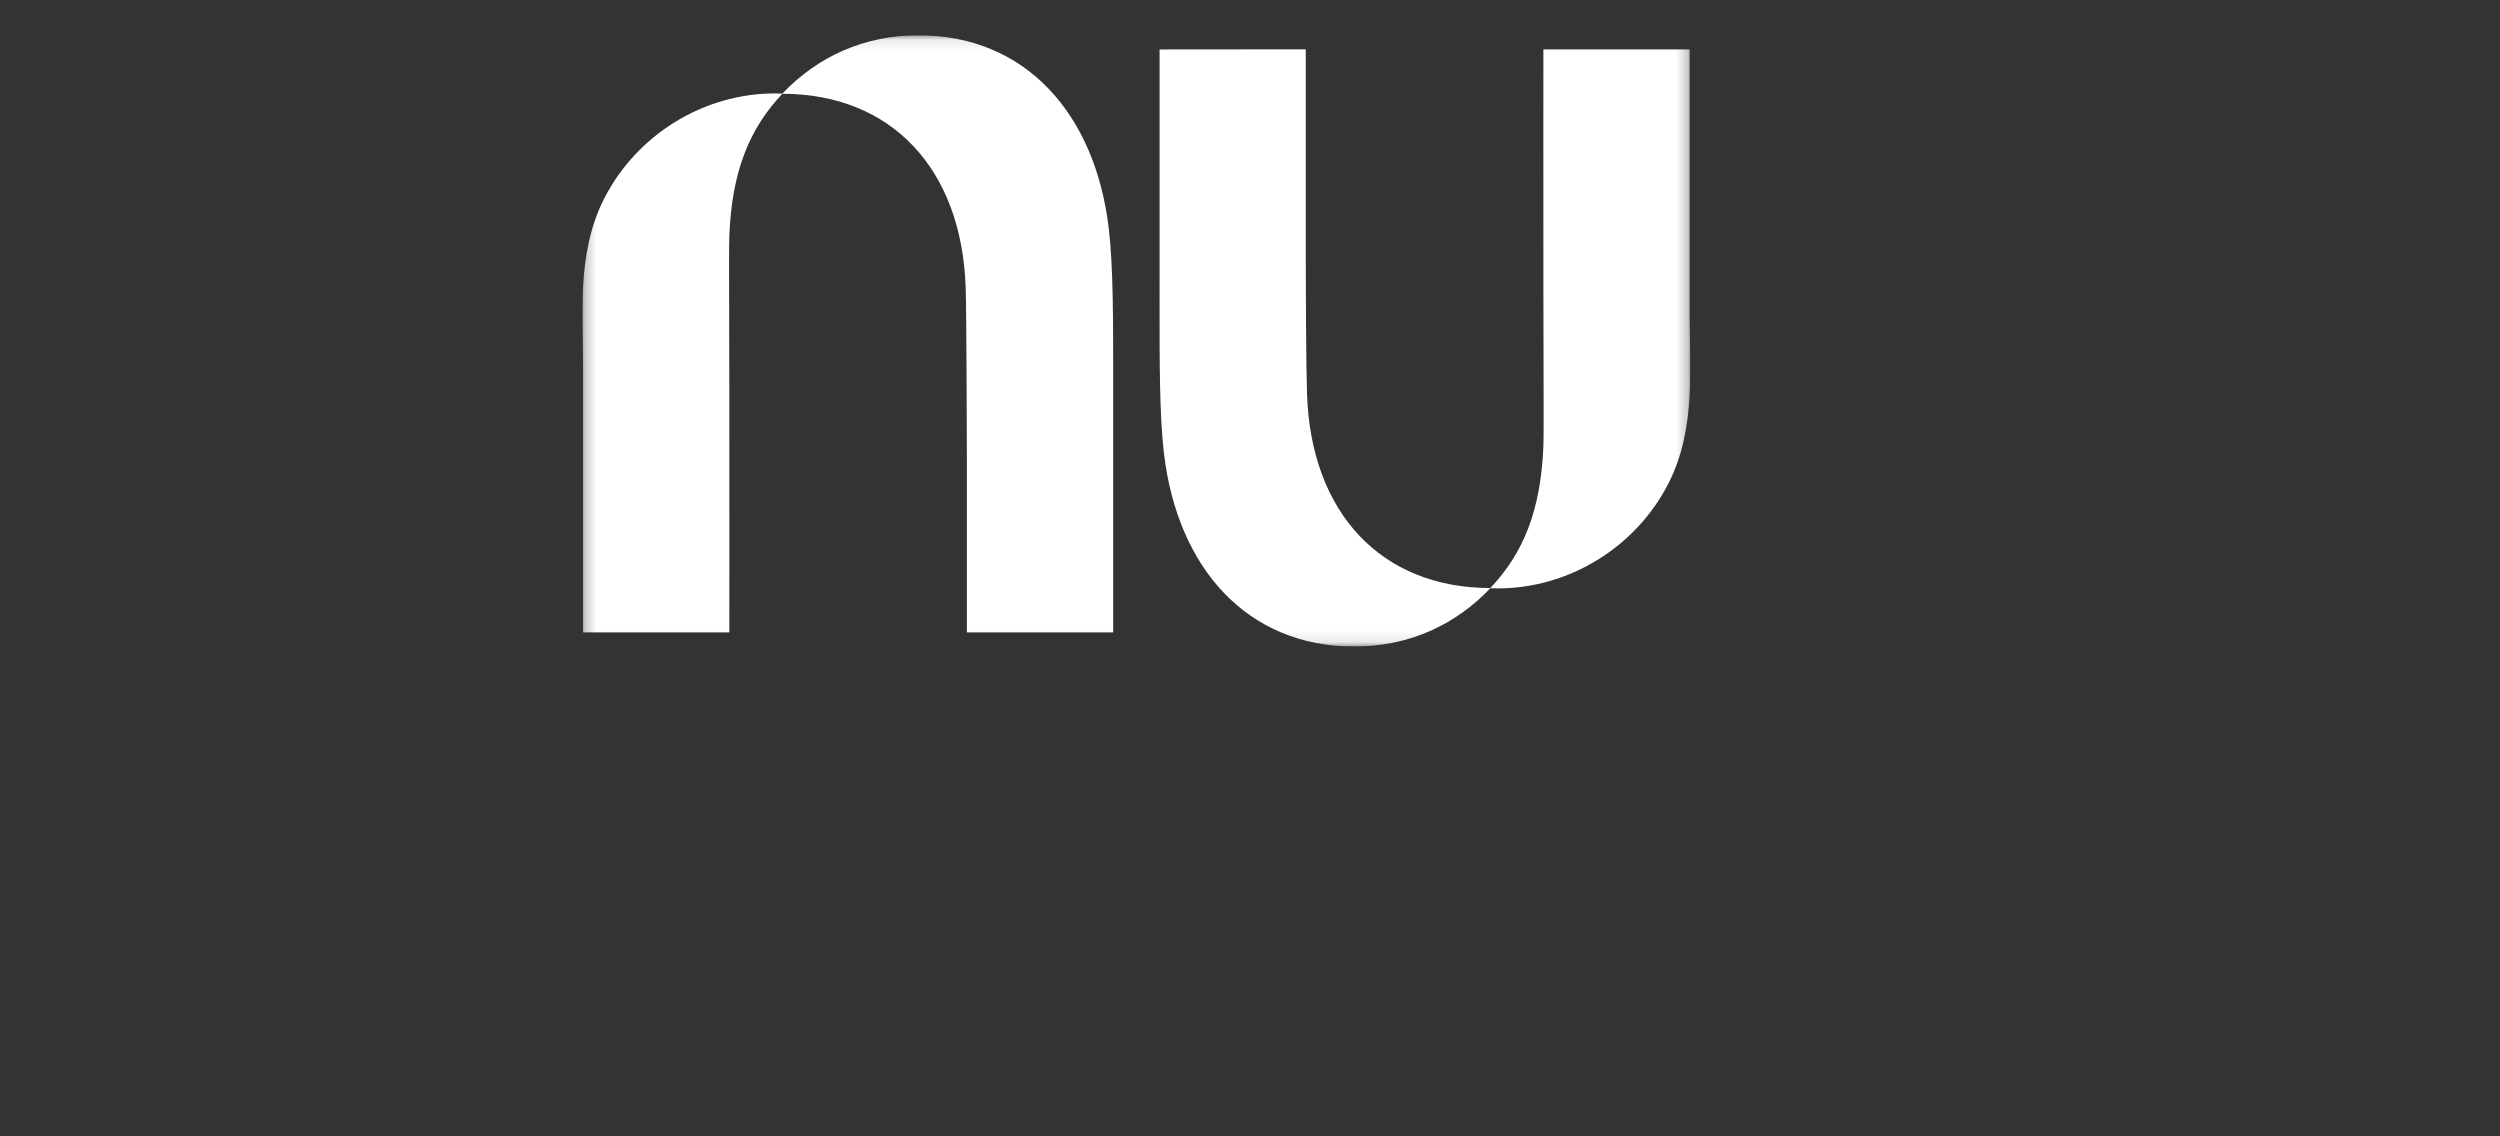
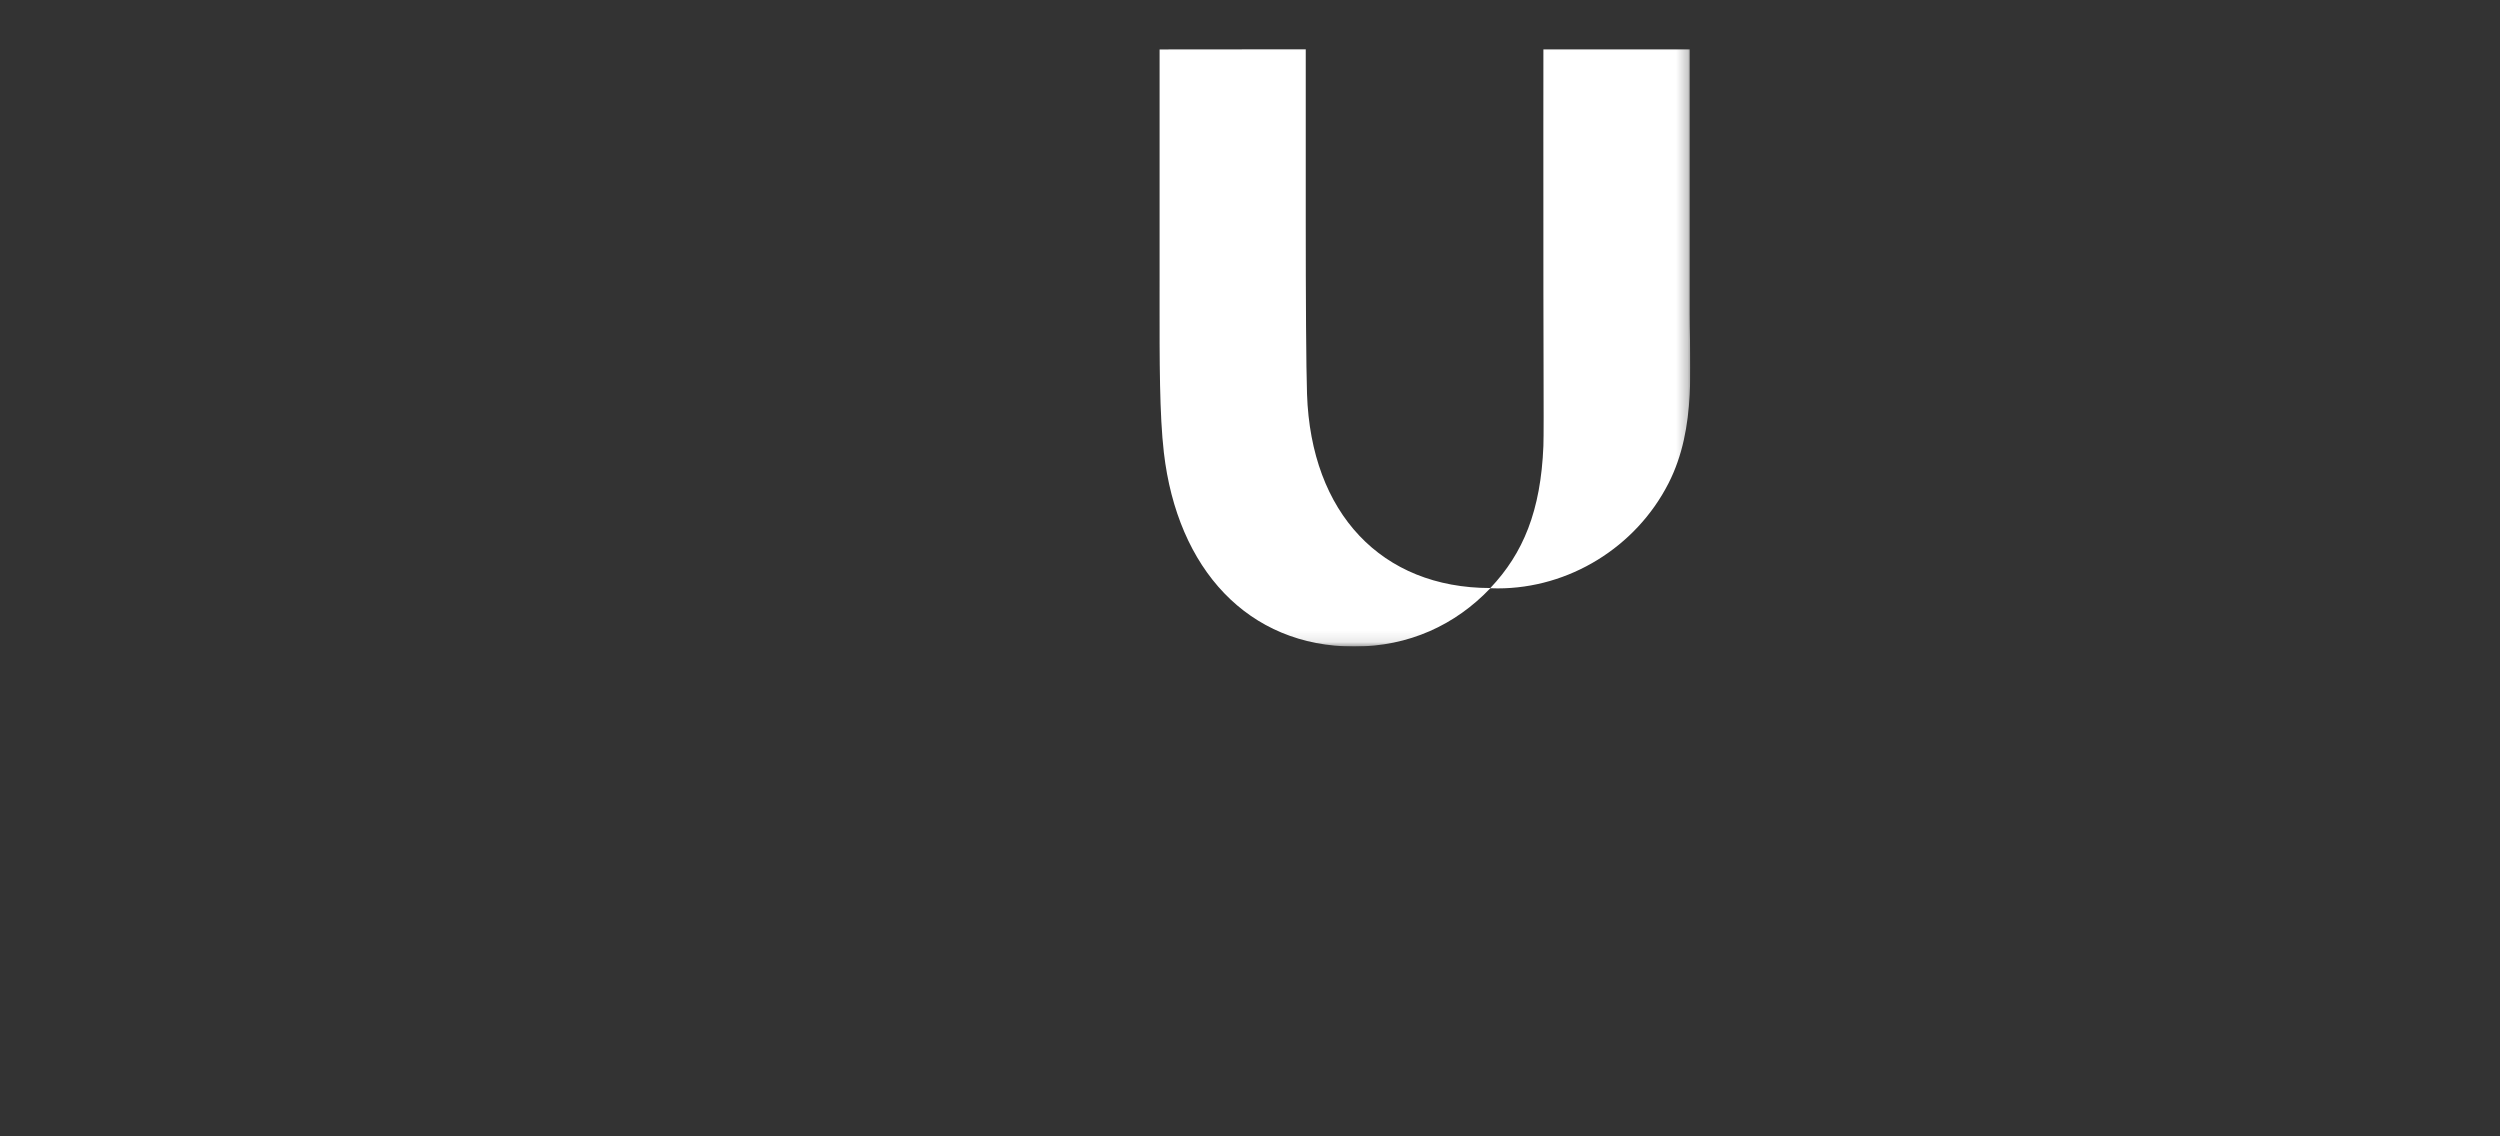
<svg xmlns="http://www.w3.org/2000/svg" width="220" height="100" viewBox="0 0 220 100" fill="none">
  <rect x="0" y="0" width="220" height="100" fill="#333333" stroke="none" />
  <g clip-path="url(#clip0_2_7896)">
    <mask id="mask0_2_7896" style="mask-type:luminance" maskUnits="userSpaceOnUse" x="51" y="3" width="98" height="54">
      <path d="M148.75 3.103H51.25V56.897H148.75V3.103Z" fill="white" />
    </mask>
    <g mask="url(#mask0_2_7896)">
-       <path d="M68.85 8.235C71.933 4.996 76.023 3.103 80.828 3.103C90.188 3.103 96.394 9.938 97.581 20.175C97.966 23.5 97.963 28.188 97.959 33.617C97.958 34.174 97.958 34.738 97.958 35.31V55.649H85.086V40.606C85.086 40.606 85.06 27.731 84.981 25.325C84.636 14.845 78.431 8.26 68.849 8.252C65.958 11.307 64.409 15.042 64.18 20.752C64.149 21.549 64.157 24.372 64.167 28.093C64.172 30.02 64.179 32.189 64.18 34.442C64.19 44.247 64.18 55.651 64.18 55.651H51.308V32.5C51.308 31.706 51.294 30.906 51.279 30.103C51.25 28.488 51.221 26.86 51.308 25.247C51.454 22.56 51.919 19.918 53.173 17.464C56.043 11.841 61.925 8.221 68.195 8.221C68.414 8.221 68.633 8.226 68.85 8.235Z" fill="white" />
      <path d="M148.691 34.752C148.778 33.14 148.749 31.512 148.72 29.896C148.705 29.093 148.691 28.293 148.691 27.5V4.349H135.819C135.819 4.349 135.809 15.752 135.819 25.557C135.82 27.81 135.826 29.979 135.832 31.907C135.842 35.628 135.85 38.451 135.819 39.247C135.59 44.958 134.041 48.693 131.15 51.747C121.568 51.74 115.364 45.155 115.018 34.675C114.939 32.269 114.906 26.298 114.906 19.382V4.339L102.044 4.351V24.689C102.044 25.261 102.043 25.826 102.043 26.383C102.039 31.812 102.035 36.499 102.42 39.824C103.605 50.062 109.811 56.896 119.171 56.896C123.976 56.896 128.066 55.004 131.149 51.765C131.366 51.774 131.585 51.779 131.804 51.779C138.074 51.779 143.956 48.158 146.826 42.536C148.08 40.081 148.545 37.44 148.691 34.752Z" fill="white" />
    </g>
  </g>
  <defs>
    <clipPath id="clip0_2_7896">
      <rect width="97.5" height="53.793" fill="white" transform="translate(51.25 3.103)" />
    </clipPath>
  </defs>
</svg>